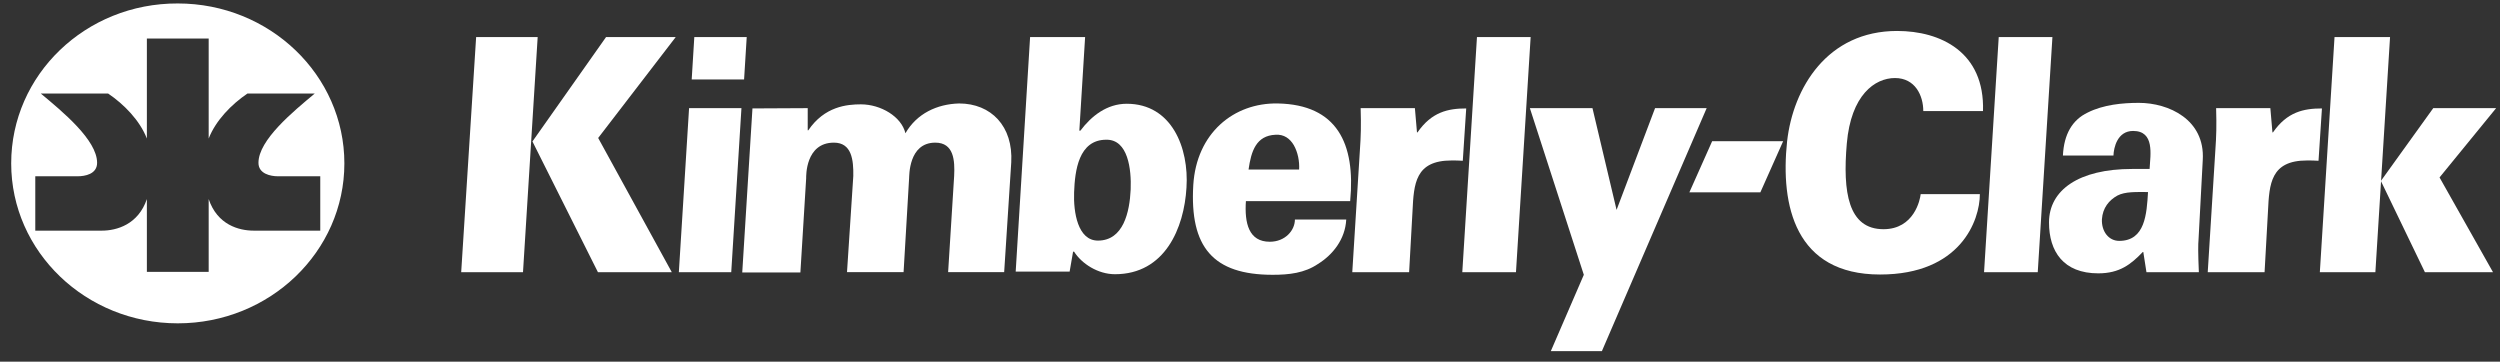
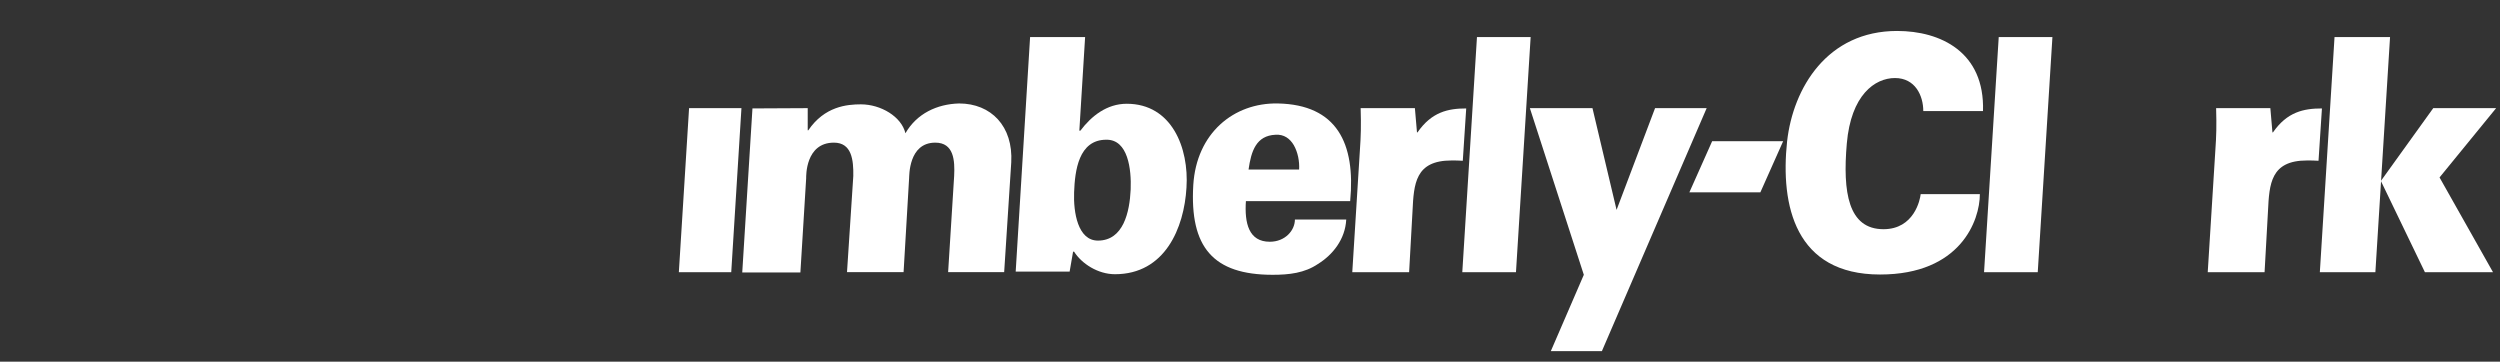
<svg xmlns="http://www.w3.org/2000/svg" width="159" height="23" viewBox="0 0 159 23" fill="none">
  <rect x="0" y="0" width="159" height="23" fill="#333333" stroke="none" />
  <path d="M144.527 8.421H144.56C145.46 7.119 146.509 6.897 147.675 6.897L147.458 10.225C147.208 10.206 146.959 10.206 146.725 10.206C144.411 10.206 144.327 11.694 144.244 13.424L144.027 17.31H140.412L140.895 9.574C140.961 8.644 140.978 8.012 140.945 6.878H144.394L144.527 8.421Z" fill="white" />
  <path d="M126.186 17.31L127.119 2.359H130.534L129.601 17.31H126.186Z" fill="white" />
  <path d="M120.655 1.969C123.42 1.969 126.236 3.308 126.119 7.064H122.321C122.321 6.078 121.805 4.963 120.521 4.963C119.239 4.963 117.723 6.041 117.457 9.128C117.19 12.215 117.54 14.577 119.789 14.577C121.738 14.577 122.121 12.699 122.155 12.345H125.919C125.919 14.019 124.687 17.459 119.572 17.459C114.175 17.459 113.225 13.071 113.659 8.997C114.041 5.577 116.224 1.969 120.655 1.969Z" fill="white" />
  <path d="M108.894 8.979H113.409L111.959 12.233H107.444L108.894 8.979Z" fill="white" />
  <path d="M101.881 22.33H98.633L100.731 17.477L97.3 6.878H101.281L102.814 13.349L105.262 6.878H108.544L101.881 22.33Z" fill="white" />
  <path d="M51.371 6.878V8.291H51.405C52.437 6.766 53.87 6.636 54.753 6.636C56.02 6.636 57.336 7.417 57.585 8.476C58.301 7.231 59.585 6.617 61 6.58C63.033 6.58 64.448 8.031 64.315 10.336L63.865 17.309H60.301L60.684 11.192C60.734 10.206 60.667 9.072 59.485 9.072C57.769 9.072 57.835 11.211 57.819 11.341L57.468 17.309H53.87L54.27 11.192C54.287 10.169 54.17 9.072 53.037 9.072C51.221 9.072 51.272 11.211 51.272 11.341L50.905 17.328H47.207L47.856 6.896L51.371 6.878Z" fill="white" />
  <path d="M43.825 6.878H47.156L46.507 17.31H43.175L43.825 6.878Z" fill="white" />
-   <path d="M38.544 2.359L33.863 8.997L38.028 17.31H42.725L38.044 8.775L42.975 2.359H38.544Z" fill="white" />
-   <path d="M30.282 2.359H34.196L33.263 17.31H29.332L30.282 2.359Z" fill="white" />
  <path fill-rule="evenodd" clip-rule="evenodd" d="M79.241 12.772C79.141 14.205 79.425 15.375 80.758 15.375C81.74 15.375 82.356 14.65 82.356 13.963H85.621C85.555 15.227 84.755 16.213 83.822 16.789C82.973 17.366 81.99 17.477 80.94 17.477C77.142 17.477 75.66 15.711 75.893 11.769C76.092 8.477 78.459 6.525 81.273 6.58C85.022 6.655 86.221 9.109 85.871 12.791H79.241V12.772ZM82.623 10.802C82.656 10.244 82.54 9.686 82.29 9.239C82.04 8.811 81.657 8.533 81.123 8.57C79.891 8.625 79.574 9.611 79.408 10.783H82.623V10.802Z" fill="white" />
  <path fill-rule="evenodd" clip-rule="evenodd" d="M65.514 2.359H69.013L68.646 8.309H68.713C69.413 7.38 70.396 6.599 71.661 6.599C74.526 6.599 75.626 9.406 75.46 11.936C75.31 14.502 74.094 17.44 70.911 17.44C69.829 17.44 68.796 16.771 68.313 16.008H68.247L68.029 17.272H64.598L65.514 2.359ZM68.313 12.233C68.264 13.497 68.546 15.302 69.829 15.302C71.445 15.302 71.845 13.497 71.911 12.047C71.962 10.764 71.745 8.867 70.362 8.886C68.597 8.886 68.363 10.857 68.313 12.233Z" fill="white" />
  <path d="M93.002 17.31L93.935 2.359H97.349L96.416 17.31H93.002Z" fill="white" />
  <path d="M90.12 8.421H90.153C91.052 7.119 92.102 6.897 93.251 6.897L93.034 10.225C92.801 10.206 92.551 10.206 92.318 10.206C90.003 10.206 89.919 11.694 89.836 13.424L89.62 17.31H86.005L86.488 9.574C86.554 8.644 86.571 8.012 86.537 6.878H89.987L90.12 8.421Z" fill="white" />
  <path d="M151.424 11.508L154.755 6.878H158.754L155.155 11.285L158.554 17.31H154.223L151.424 11.508Z" fill="white" />
  <path d="M147.542 17.31L148.476 2.359H152.007L151.074 17.31H147.542Z" fill="white" />
-   <path fill-rule="evenodd" clip-rule="evenodd" d="M136.314 16.027H136.281C135.531 16.808 134.815 17.385 133.449 17.385C131.233 17.385 130.317 15.989 130.317 14.149C130.317 12.085 132.216 10.746 135.598 10.746H136.715C136.764 9.835 137.048 8.328 135.664 8.328C134.666 8.328 134.432 9.388 134.416 9.891H131.201C131.267 8.533 131.8 7.622 132.782 7.156C133.782 6.655 134.998 6.542 136.031 6.542C137.93 6.542 140.246 7.603 140.096 10.169L139.83 15.172C139.796 15.599 139.796 16.064 139.847 17.31H136.514L136.314 16.027ZM134.782 15.32C136.431 15.32 136.531 13.61 136.614 12.214C135.865 12.214 135.165 12.177 134.666 12.438C134.132 12.735 133.732 13.219 133.682 13.944C133.649 14.725 134.115 15.32 134.782 15.32Z" fill="white" />
-   <path d="M44.158 2.359H47.491L47.324 5.055H43.992L44.158 2.359Z" fill="white" />
-   <path fill-rule="evenodd" clip-rule="evenodd" d="M11.307 0.22C17.154 0.22 21.902 4.777 21.902 10.392C21.902 16.008 17.154 20.564 11.307 20.564C5.459 20.564 0.712 16.008 0.712 10.392C0.712 4.758 5.443 0.202 11.307 0.22ZM9.341 2.452V8.811C8.891 7.658 7.892 6.636 6.876 5.948H2.594C3.977 7.1 6.176 8.905 6.176 10.355C6.176 11.08 5.393 11.211 4.943 11.211H2.244V14.669H6.476C7.425 14.669 8.792 14.278 9.341 12.661V17.291H13.272V12.661C13.822 14.297 15.188 14.669 16.138 14.669H20.369V11.211H17.671C17.221 11.211 16.438 11.061 16.438 10.355C16.438 8.905 18.637 7.1 20.019 5.948H15.738C14.722 6.636 13.723 7.658 13.272 8.811V2.452H9.341Z" fill="white" />
</svg>